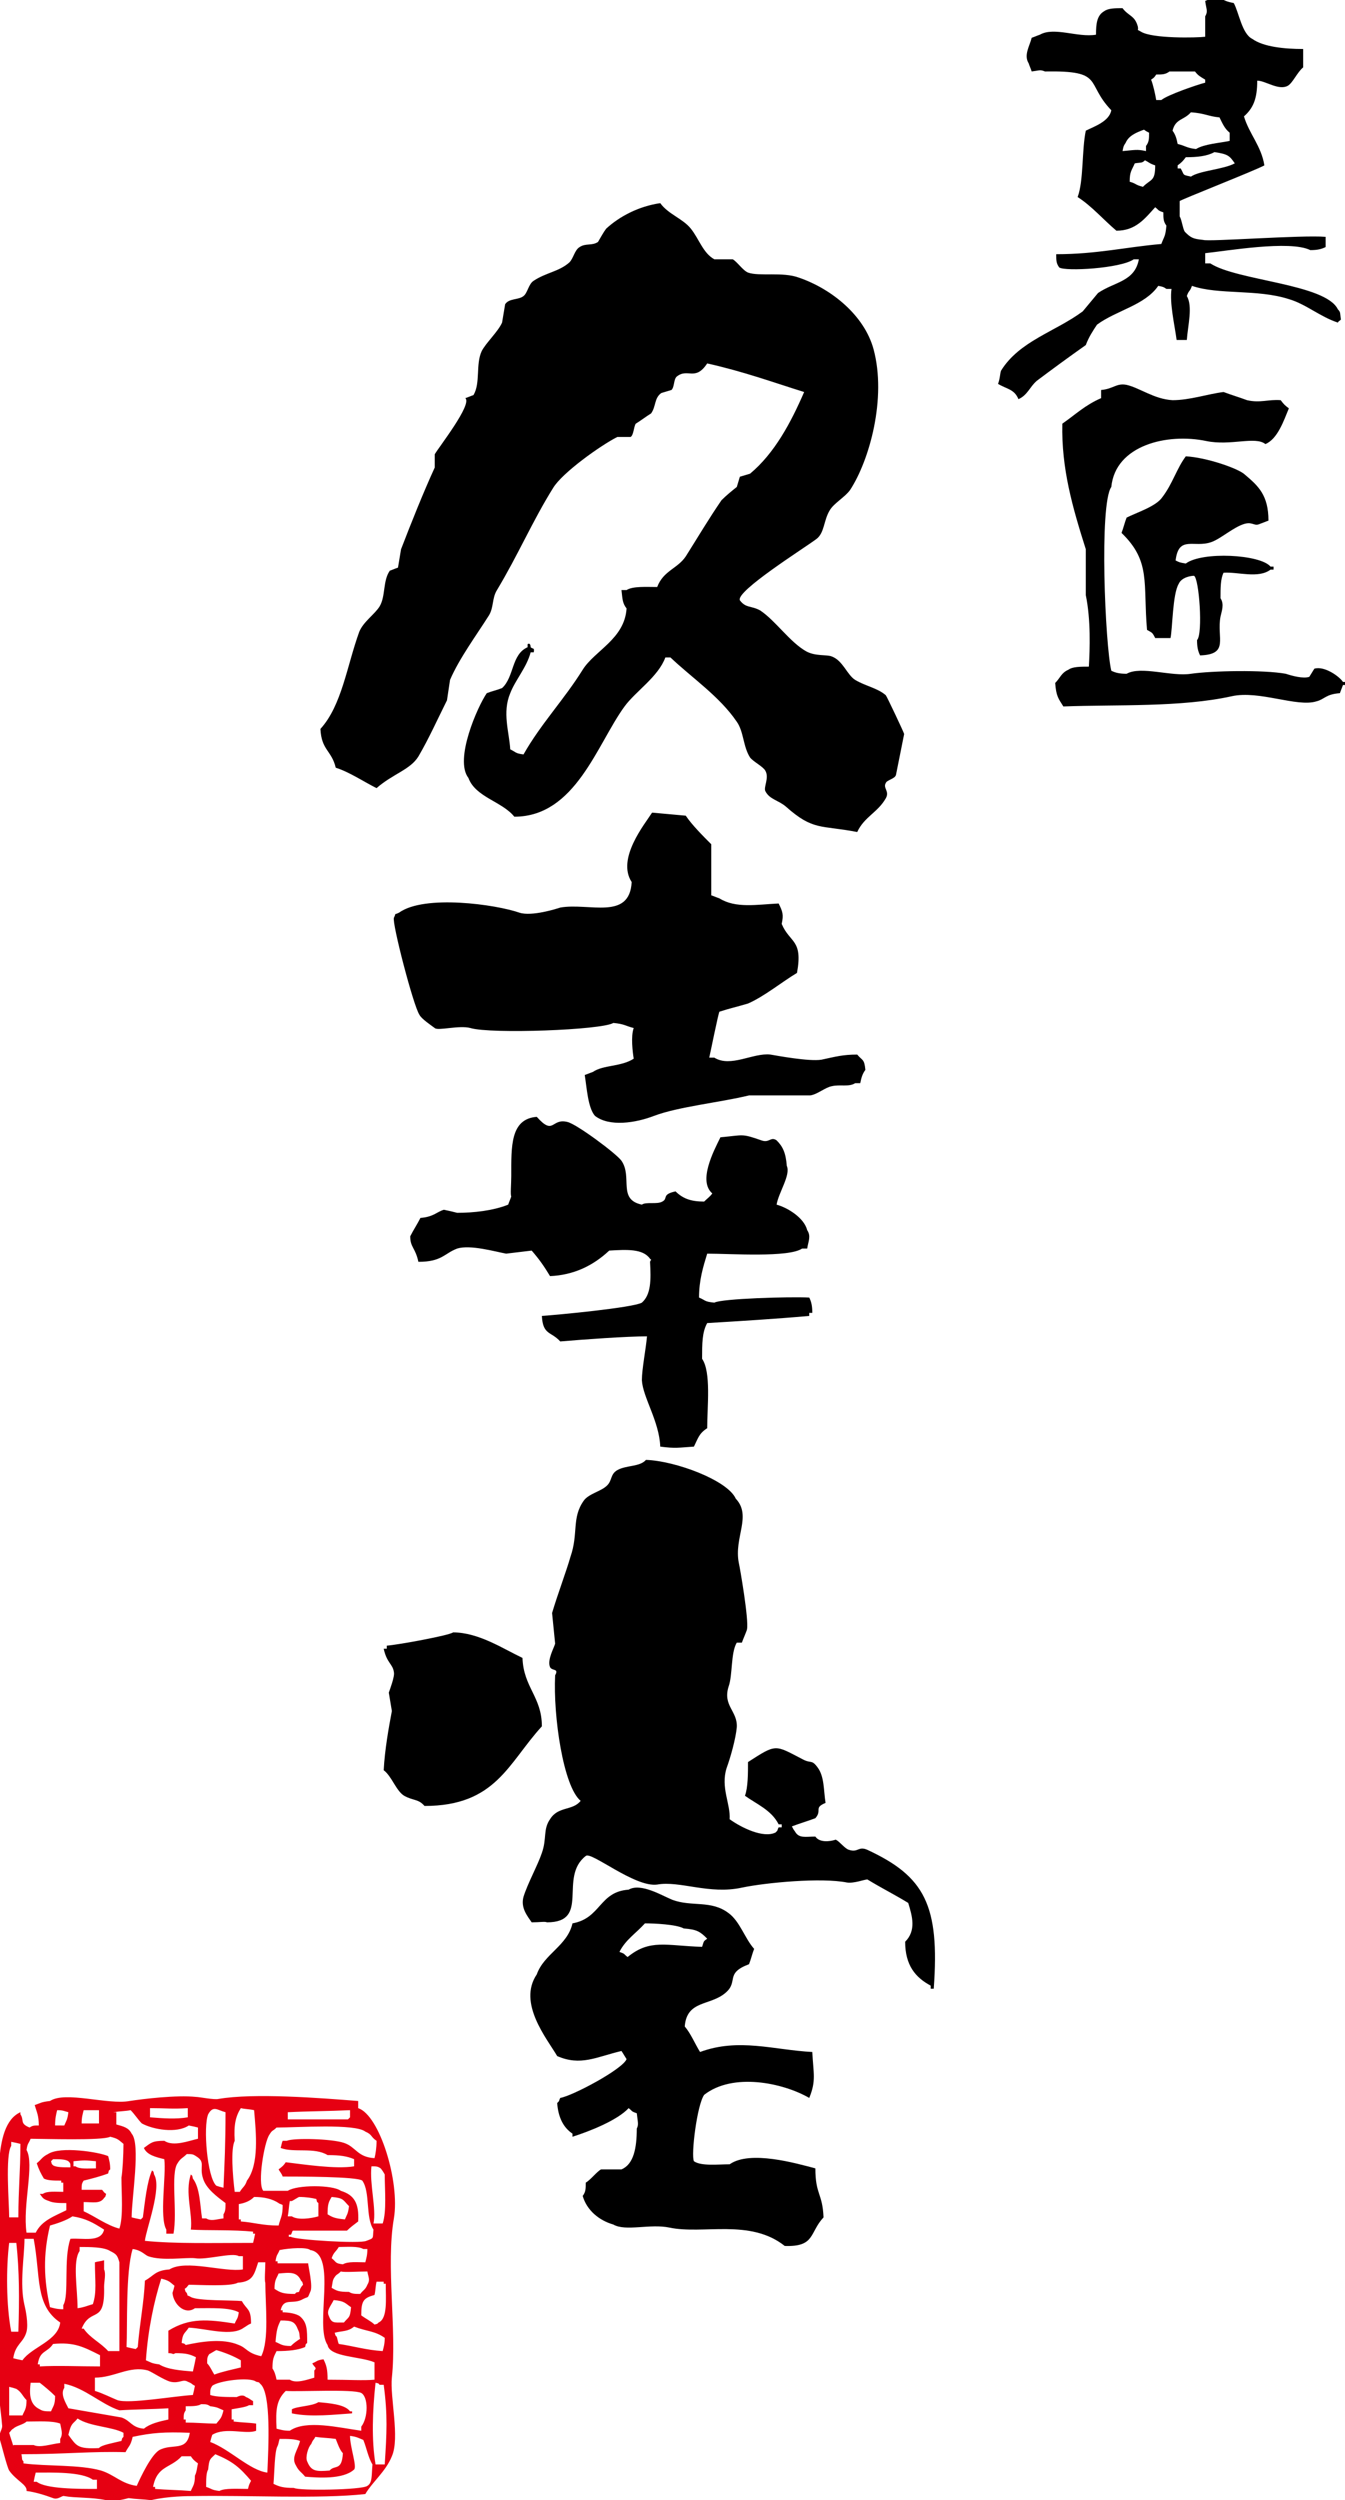
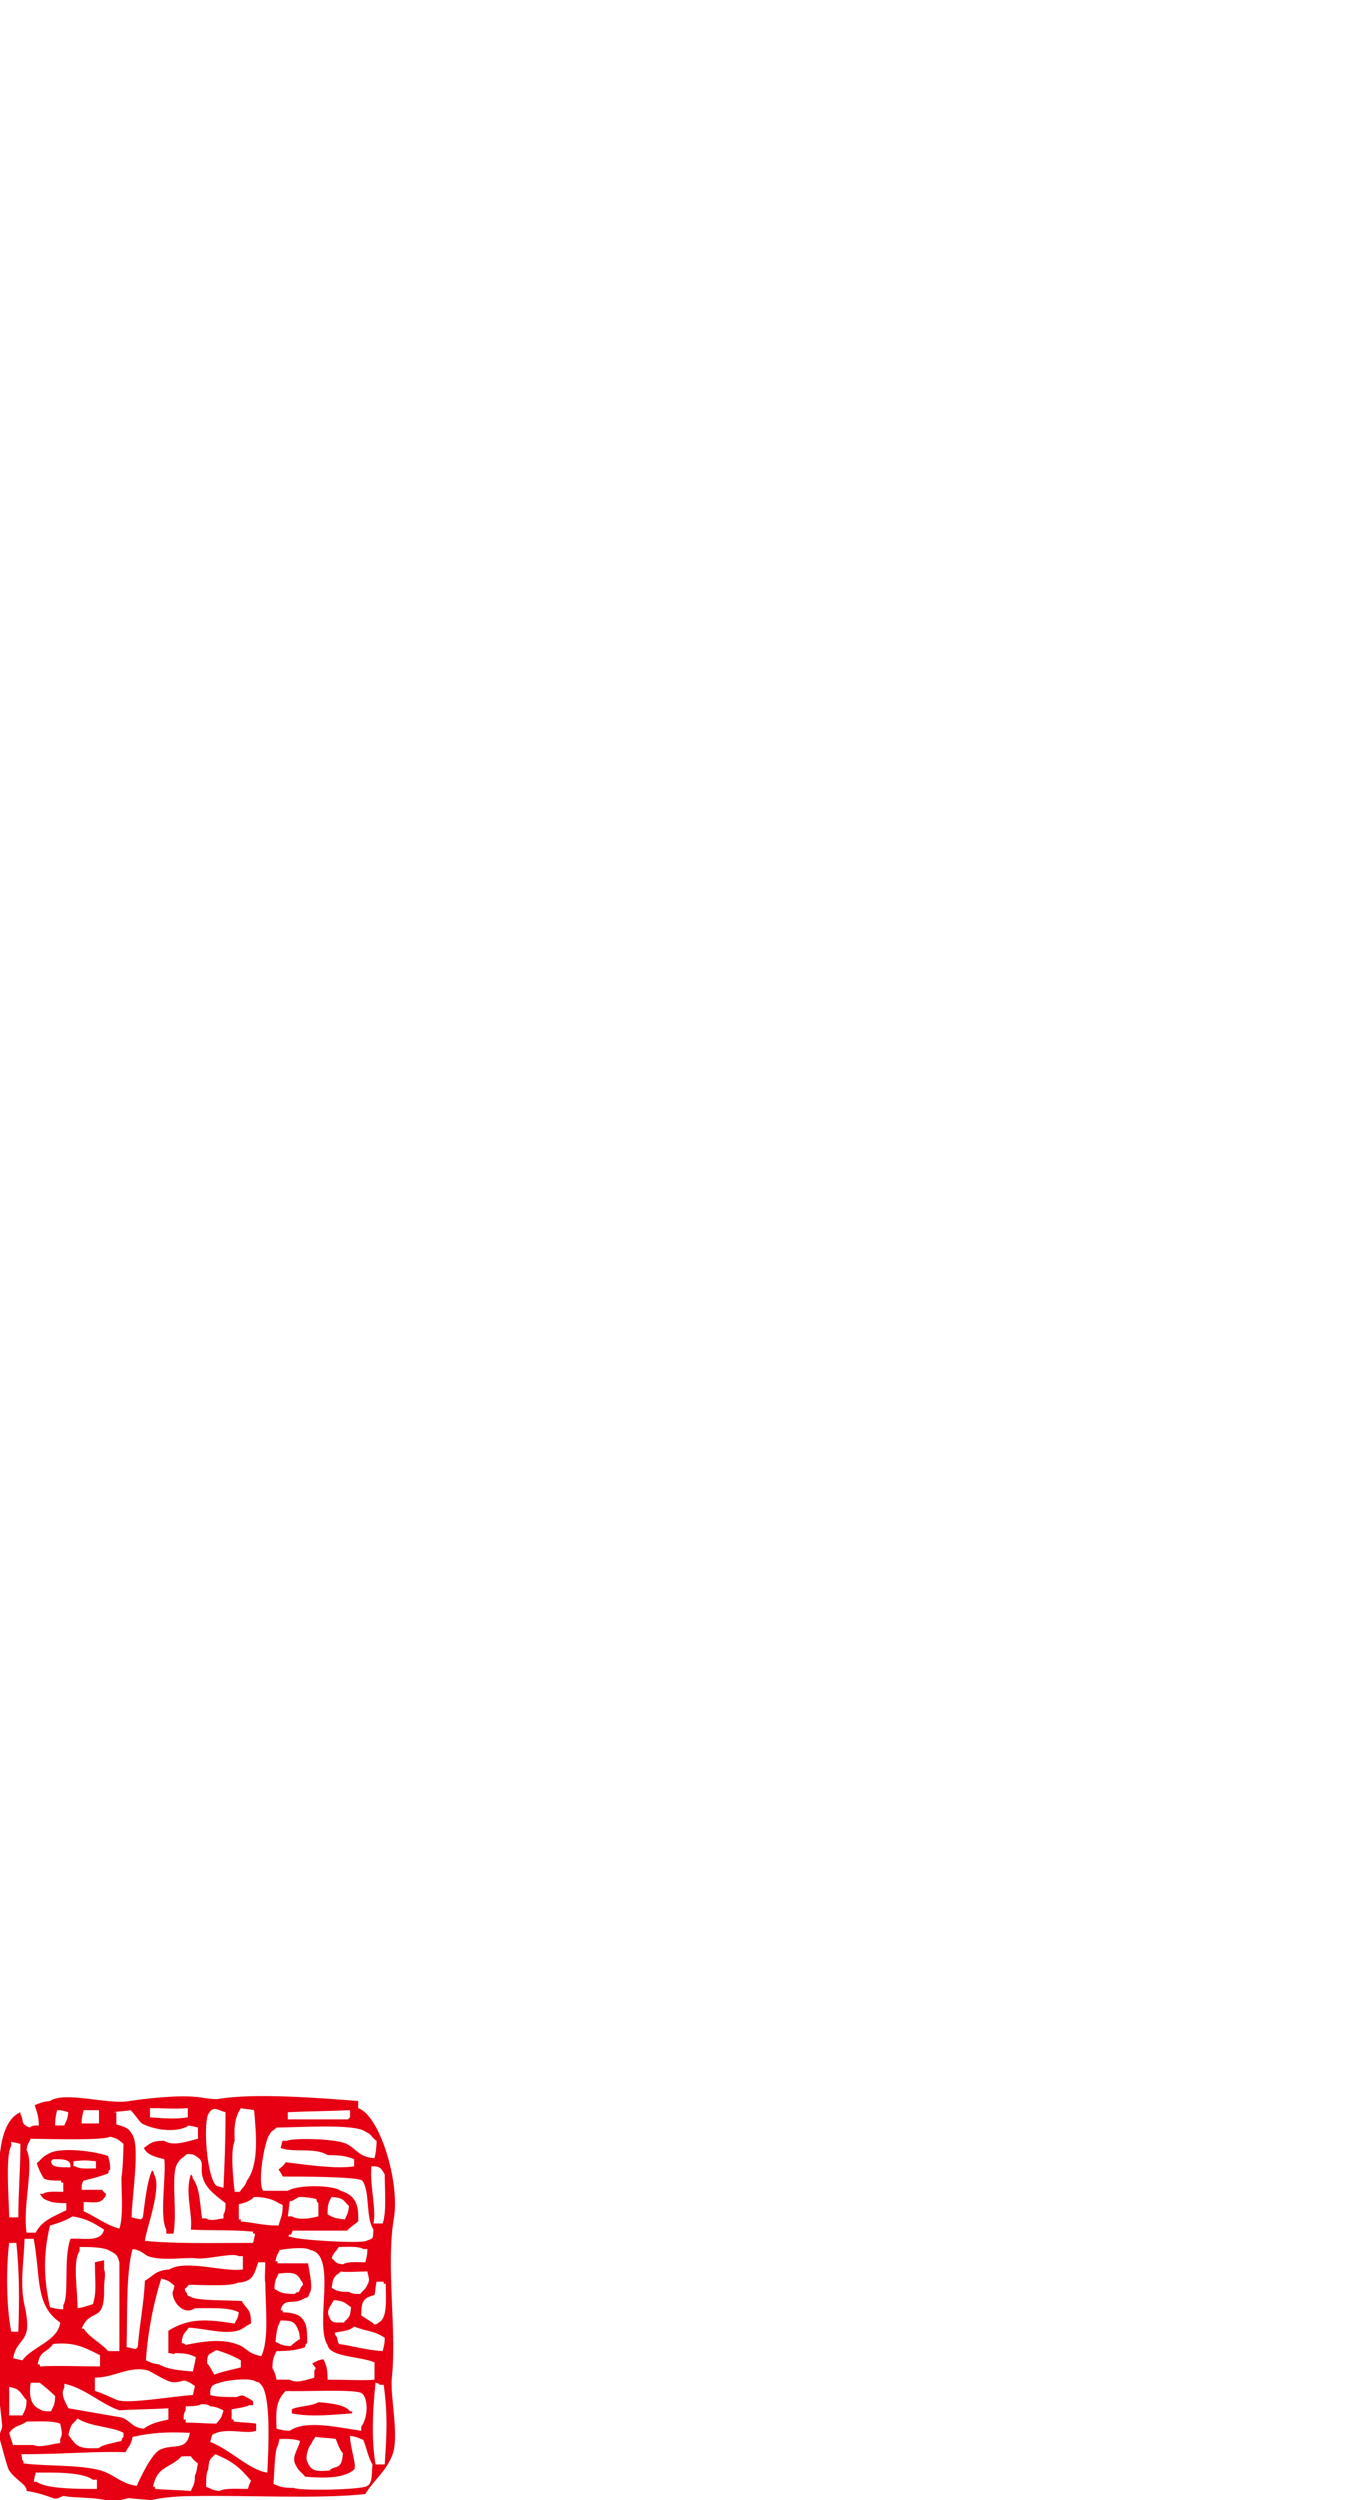
<svg xmlns="http://www.w3.org/2000/svg" version="1.1" id="レイヤー_1" x="0px" y="0px" viewBox="0 0 131.8 244.9" style="enable-background:new 0 0 131.8 244.9;" xml:space="preserve">
  <style type="text/css">
	.st0{fill-rule:evenodd;clip-rule:evenodd;}
	.st1{fill-rule:evenodd;clip-rule:evenodd;fill:#E60012;}
</style>
  <g>
    <g>
      <g>
-         <path class="st0" d="M107.5,31.8c1.9-1.4,4.7-1.9,6-3.8c0.5,0.1,0.5,0.1,0.8,0.3c0.2,0,0.3,0,0.5,0c-0.2,1.4,0.3,3.5,0.5,5     c0.3,0,0.7,0,1,0c0.1-1.4,0.6-3.3,0-4.3c0.2-0.6,0.3-0.4,0.5-1c2.6,0.9,6.4,0.3,9.5,1.3c1.7,0.5,3,1.7,4.8,2.3     c0.2-0.3,0,0,0.3-0.3c-0.1-0.6,0-0.7-0.3-1c-1.2-2.5-9.9-2.8-12.5-4.5c-0.2,0-0.3,0-0.5,0c0-0.3,0-0.7,0-1     c2-0.2,8.3-1.3,10.3-0.3c0.7,0,1.1-0.1,1.5-0.3c0-0.3,0-0.7,0-1c-2.3-0.2-11.5,0.5-12,0.3c-1-0.1-1.2-0.2-1.8-0.8     c-0.2-0.3-0.3-1.2-0.5-1.5c0-0.5,0-1,0-1.5c0-0.1,7.4-3,8.3-3.5c-0.3-1.9-1.5-3.1-2-4.8c0.9-0.8,1.3-1.7,1.3-3.5     c0.8,0,2.1,1,3,0.5c0.5-0.3,0.9-1.3,1.5-1.8c0-0.6,0-1.2,0-1.8c-1.8,0-3.9-0.2-5-1c-1-0.5-1.3-2.6-1.8-3.5     c-0.5-0.1-0.9-0.2-1.3-0.5c-0.7,0-1.1,0.1-1.5,0.3c0.1,0.8,0.3,1,0,1.5c0,0.7,0,1.3,0,2c-0.8,0.1-5.2,0.2-6.3-0.5     c-0.5-0.3-0.2,0-0.3-0.5c-0.3-1.1-0.9-1-1.5-1.8c-0.7,0-1.4,0-1.8,0.3c-0.7,0.4-0.8,1.2-0.8,2.3c-1.8,0.3-4.1-0.8-5.5,0     c-0.3,0.1-0.5,0.2-0.8,0.3c-0.2,0.8-0.8,1.7-0.3,2.5c0.1,0.3,0.2,0.5,0.3,0.8c0.8-0.1,0.8-0.2,1.3,0c5.9-0.1,3.9,1.1,6.5,3.8     c-0.2,1.1-1.7,1.6-2.5,2c-0.4,1.9-0.2,4.9-0.8,6.5c1.4,0.9,2.5,2.2,3.8,3.3c1.9,0,2.8-1.2,3.8-2.3c0.4,0.3,0.2,0.3,0.8,0.5     c0,0.6,0,0.9,0.3,1.3c-0.1,1.1-0.2,1-0.5,1.8c-3.5,0.3-6.3,1-10.3,1c0,0.6,0,0.9,0.3,1.3c0.6,0.4,6,0.1,7.3-0.8     c0.2,0,0.3,0,0.5,0c-0.4,2.2-2.4,2.2-4,3.3c-0.5,0.6-1,1.2-1.5,1.8c-2.7,2-6.2,2.9-8,5.8c-0.1,0.2-0.1,0.8-0.3,1.3     c0.8,0.5,1.6,0.5,2,1.5c0.9-0.4,1.1-1.2,1.8-1.8c1.6-1.2,3.1-2.3,4.8-3.5C106.7,33,107.1,32.4,107.5,31.8z M121,16     c-1.1,0.6-3.4,0.7-4.3,1.3c-0.9-0.2-0.6-0.1-1-0.8c-0.1,0-0.2,0-0.3,0c0-0.1,0-0.2,0-0.3c0.4-0.3,0.5-0.4,0.8-0.8     c1.1,0,2.1-0.1,2.8-0.5C120.4,15.1,120.5,15.3,121,16z M119.5,11.5c0.3,0.6,0.5,1.1,1,1.5c0,0.3,0,0.5,0,0.8     c-0.9,0.2-2.5,0.3-3.3,0.8c-0.9-0.1-1-0.3-1.8-0.5c-0.1-0.5-0.2-0.9-0.5-1.3c0.3-1.2,1.1-1,1.8-1.8     C118.1,11.1,118.4,11.4,119.5,11.5z M110.3,14c0.3-0.7,1-1,1.8-1.3c0.3,0.2,0.1,0.1,0.5,0.3c0,0.6,0,0.9-0.3,1.3     c0,0.2,0,0.3,0,0.5c-0.9-0.2-1.1-0.1-2.3,0C110.1,14.3,110.1,14.3,110.3,14z M112,18.3c-0.8-0.2-0.6-0.3-1.3-0.5     c0-1,0.2-1.1,0.5-1.8c0.6-0.1,0.7,0,1-0.3c0.4,0.2,0.4,0.3,1,0.5C113.2,17.8,112.8,17.5,112,18.3z M113.8,9.8c-0.2,0-0.3,0-0.5,0     c-0.1-0.6-0.3-1.5-0.5-2c0.3-0.2,0.3-0.2,0.5-0.5c0.6,0,0.9,0,1.3-0.3c0.8,0,1.7,0,2.5,0c0.3,0.4,0.5,0.5,1,0.8     c0,0.1,0,0.2,0,0.3C117.3,8.3,114.4,9.3,113.8,9.8z M131.6,66.8c-0.3-0.5-1.8-1.6-2.8-1.3c-0.2,0.3-0.3,0.5-0.5,0.8     c-0.6,0.2-1.7-0.1-2.3-0.3c-2.2-0.4-7.2-0.3-9.3,0c-1.9,0.3-4.9-0.8-6.3,0c-0.7,0-1.1-0.1-1.5-0.3c-0.6-2.5-1.2-16.3,0-18     c0.4-4.1,5.5-5.3,9.3-4.5c2.4,0.5,4.8-0.5,5.8,0.3c1.2-0.5,1.8-2.3,2.3-3.5c-0.4-0.3-0.5-0.4-0.8-0.8c-1.2-0.1-2,0.3-3.3,0     c-0.8-0.3-1.5-0.5-2.3-0.8c-1.6,0.2-3.3,0.8-5,0.8c-1.8-0.1-3.2-1.2-4.5-1.5c-1-0.2-1.3,0.4-2.5,0.5c0,0.3,0,0.5,0,0.8     c-1.6,0.7-2.5,1.6-3.8,2.5c-0.1,4.4,1,8.2,2.3,12.3c0,1.5,0,3,0,4.5c0.5,2.4,0.4,5.3,0.3,7c-0.8,0-1.6,0-2,0.3     c-0.7,0.3-0.8,0.8-1.3,1.3c0.1,1.3,0.3,1.5,0.8,2.3c5.3-0.2,11.5,0.1,16.5-1c2.7-0.6,6.4,1.1,8.3,0.5c0.8-0.2,0.9-0.7,2.3-0.8     c0.1-0.3,0.2-0.5,0.3-0.8c0.1,0,0.2,0,0.3,0c0-0.1,0-0.2,0-0.3C131.7,66.8,131.6,66.8,131.6,66.8z M124.5,55.8c0.1,0,0.2,0,0.3,0     c0-0.1,0-0.2,0-0.3c-0.1,0-0.2,0-0.3,0c-1-1.2-6.7-1.5-8.3-0.3c-0.6-0.1-0.6-0.1-1-0.3c0.3-2.5,1.8-1.2,3.5-1.8     c0.9-0.3,2.2-1.5,3.3-1.8c0.8-0.2,0.9,0.3,1.5,0c0.3-0.1,0.5-0.2,0.8-0.3c0-2.5-1-3.4-2.3-4.5c-0.6-0.6-3.8-1.7-5.8-1.8     c-0.9,1.2-1.3,2.7-2.3,4c-0.6,0.9-2.5,1.5-3.5,2c-0.2,0.5-0.3,1-0.5,1.5c2.9,2.8,2.1,4.9,2.5,9.5c0.5,0.3,0.5,0.2,0.8,0.8     c0.5,0,1,0,1.5,0c0.2-0.9,0.2-4.3,0.8-5.3c0.3-0.7,1.3-0.8,1.5-0.8c0.5,0.2,0.9,5.7,0.3,6.3c0,0.7,0.1,1.1,0.3,1.5     c2.9-0.1,1.6-1.7,2-3.8c0.1-0.5,0.4-1.2,0-1.8c0-1,0-1.9,0.3-2.5C121.3,56,123.3,56.7,124.5,55.8z M41,74.1     c1-1.7,1.9-3.7,2.8-5.5c0.1-0.7,0.2-1.3,0.3-2c0.9-2.1,2.6-4.4,3.8-6.3c0.5-0.8,0.3-1.7,0.8-2.5c2.1-3.5,3.5-6.8,5.5-10     c0.9-1.5,4.7-4.2,6.3-5c0.4,0,0.8,0,1.3,0c0.3-0.2,0.3-1,0.5-1.3c0.5-0.3,1-0.7,1.5-1c0.5-0.7,0.3-1.5,1-2c0.3-0.1,0.7-0.2,1-0.3     c0.3-0.3,0.2-1,0.5-1.3c1.1-0.9,1.8,0.5,3-1.3c3.6,0.8,6.6,1.9,9.5,2.8c-1.3,3-2.9,6-5.3,8c-0.3,0.1-0.7,0.2-1,0.3     c-0.1,0.3-0.2,0.7-0.3,1c-0.5,0.4-1,0.8-1.5,1.3c-1.3,1.9-2.3,3.6-3.5,5.5c-0.8,1.2-2.2,1.4-2.8,3c-1,0-2.4-0.1-3,0.3     c-0.2,0-0.3,0-0.5,0c0.1,0.9,0.1,1.3,0.5,1.8c-0.2,3-3.1,4.1-4.3,6c-1.8,2.9-4.1,5.3-5.8,8.3c-0.8-0.1-0.7-0.2-1.3-0.5     c-0.1-1.7-0.8-3.6,0-5.5c0.5-1.3,1.6-2.5,2-4c0.1,0,0.2,0,0.3,0c0.1-0.5-0.1-0.3-0.3-0.5c0,0,0-0.5-0.3-0.3c0,0.1,0,0.2,0,0.3     c-1.6,0.7-1.3,2.9-2.5,4c-0.5,0.2-1,0.3-1.5,0.5c-0.9,1.3-3.2,6.5-1.8,8.3c0.7,1.9,3.3,2.3,4.5,3.8c6,0,8.1-7.1,10.8-10.8     c1.1-1.5,3.3-2.9,4-4.8c0.2,0,0.3,0,0.5,0c2.1,2,4.8,3.8,6.5,6.3c0.7,1,0.6,2.4,1.3,3.5c0.3,0.4,1.3,0.9,1.5,1.3     c0.4,0.7-0.2,1.6,0,2c0.4,0.8,1.3,0.9,2,1.5c2.7,2.4,3.4,1.8,7,2.5c0.7-1.5,2-1.9,2.8-3.3c0.4-0.7-0.3-1,0-1.5     c0.1-0.3,0.9-0.4,1-0.8l0.8-4c0-0.1-1.7-3.7-1.8-3.8c-0.8-0.7-2-0.9-3-1.5c-0.8-0.5-1.2-1.9-2.3-2.3c-0.5-0.2-1.6,0-2.5-0.5     c-1.6-0.9-3-3-4.5-4c-0.9-0.5-1.4-0.2-2-1c-0.4-0.9,6.3-5.1,7.5-6c0.8-0.6,0.7-1.8,1.3-2.8c0.4-0.7,1.5-1.3,2-2     c1.9-2.9,3.6-9,2.3-13.8c-0.9-3.3-4.1-5.9-7.3-7c-1.6-0.6-3.9-0.1-5-0.5c-0.5-0.2-1.1-1.1-1.5-1.3c-0.6,0-1.2,0-1.8,0     c-1.1-0.6-1.5-2-2.3-3c-0.8-1-2.2-1.4-3-2.5c-2.1,0.3-4,1.3-5.3,2.5c-0.3,0.4-0.5,0.8-0.8,1.3c-0.6,0.4-1.2,0.1-1.8,0.5     c-0.5,0.3-0.6,1.1-1,1.5c-1,0.9-2.3,1-3.5,1.8c-0.5,0.3-0.6,1.2-1,1.5c-0.5,0.4-1.4,0.2-1.8,0.8c-0.1,0.6-0.2,1.2-0.3,1.8     c-0.4,0.9-1.6,2-2,2.8c-0.6,1.3-0.1,3.1-0.8,4.3c-0.3,0.1-0.5,0.2-0.8,0.3c0.7,0.6-2.6,4.8-3,5.5c0,0.4,0,0.8,0,1.3     c-1.1,2.4-2.3,5.4-3.3,8c-0.1,0.6-0.2,1.2-0.3,1.8c-0.3,0.1-0.5,0.2-0.8,0.3c-0.7,1-0.4,2.5-1,3.5c-0.5,0.8-1.6,1.5-2,2.5     c-1.2,3.3-1.7,7.2-3.8,9.5c0.1,2.1,1.1,2.1,1.5,3.8c1.3,0.4,2.8,1.4,4,2C38.5,75.8,40.2,75.4,41,74.1z M81.5,106.4     c0.8-0.2,1.7,0.1,2.3-0.3c0.2,0,0.3,0,0.5,0c0.1-0.5,0.2-0.9,0.5-1.3c-0.1-1.1-0.3-0.9-0.8-1.5c-1.4,0-2.1,0.2-3.5,0.5     c-1.2,0.2-4.4-0.4-5-0.5c-1.7-0.2-3.9,1.3-5.5,0.3c-0.2,0-0.3,0-0.5,0c0.1-0.4,0.9-4.4,1-4.5c0.9-0.3,1.8-0.5,2.8-0.8     c1.6-0.7,3.3-2.1,4.8-3c0.6-3.3-0.7-2.9-1.5-4.8c0.2-0.9,0.1-1.2-0.3-2c-2.1,0.1-4.2,0.5-5.8-0.5c-0.3-0.1-0.5-0.2-0.8-0.3     c0-2,0-2.8,0-5c-0.8-0.8-1.9-1.9-2.5-2.8c-1.1-0.1-2.2-0.2-3.3-0.3c-0.7,1.1-3.5,4.5-2,6.8c-0.2,3.8-4.2,2-7,2.5     c-0.3,0.1-2.8,0.9-4,0.5c-2.3-0.8-9.3-1.8-11.8,0c-0.6,0.3-0.2-0.1-0.5,0.5c-0.2,0.5,1.9,8.6,2.5,9.5c0.2,0.4,1.1,1,1.5,1.3     c0.3,0.3,2.4-0.3,3.5,0c2,0.6,12.9,0.2,14-0.5c1.1,0.1,1.2,0.3,2,0.5c-0.3,0.8-0.1,2.4,0,3c-1.2,0.8-3,0.6-4,1.3     c-0.3,0.1-0.5,0.2-0.8,0.3c0.2,1.2,0.3,3.2,1,4c1.4,1.1,4,0.7,5.8,0c2.4-0.9,6.4-1.3,9.3-2c2,0,4,0,6,0     C80.1,107.2,80.9,106.5,81.5,106.4z M79.3,128.9c0-0.1,0-0.2,0-0.3c0.1,0,0.2,0,0.3,0c0-0.7-0.1-1.1-0.3-1.5     c-1.9-0.1-8.6,0.1-9.3,0.5c-1-0.1-0.8-0.2-1.5-0.5c0-1.7,0.4-3,0.8-4.3c2.3,0,8,0.4,9.3-0.5c0.2,0,0.3,0,0.5,0     c0.1-0.7,0.4-1.2,0-1.8c-0.3-1.2-1.9-2.2-3-2.5c0.2-1.2,1.4-2.9,1-3.8c-0.1-1.3-0.4-1.9-1-2.5c-0.6-0.4-0.7,0.3-1.5,0     c-2-0.7-1.7-0.5-4-0.3c-0.7,1.4-2.2,4.3-0.8,5.5c-0.2,0.3-0.5,0.5-0.8,0.8c-1.3,0-2.1-0.3-2.8-1c-1.4,0.3-0.7,0.7-1.3,1     c-0.5,0.3-1.6,0-2,0.3c-2.4-0.5-0.9-2.7-2-4.3c-0.5-0.7-4.4-3.6-5.3-3.8c-1.6-0.4-1.3,1.4-3-0.5c-2.6,0.2-2.5,2.9-2.5,5.8     c0,0.8-0.1,1.8,0,2c-0.1,0.3-0.2,0.5-0.3,0.8c-1.5,0.6-3.4,0.8-5,0.8c-0.4-0.1-0.8-0.2-1.3-0.3c-0.7,0.2-1,0.7-2.3,0.8     c-0.3,0.6-0.7,1.2-1,1.8c0,1.1,0.5,1.1,0.8,2.5c2.3,0,2.5-0.8,3.8-1.3c1.3-0.4,3.7,0.3,4.8,0.5c0.8-0.1,1.7-0.2,2.5-0.3     c0.7,0.8,1.2,1.5,1.8,2.5c2.3-0.1,4.2-1,5.8-2.5c1.7-0.1,3.3-0.2,4,0.8c0.2,0.2,0.1,0,0,0.3c0.1,1.8,0.1,3.2-0.8,4     c-0.9,0.5-8.3,1.2-9.8,1.3c0.1,1.9,0.9,1.5,1.8,2.5c2.3-0.2,6.5-0.5,8.5-0.5c-0.1,1.2-0.5,3.2-0.5,4.3c0.1,1.7,1.7,4,1.8,6.5     c1.5,0.2,1.8,0.1,3.3,0c0.4-0.8,0.5-1.3,1.3-1.8c0-2.1,0.4-5.5-0.5-6.8c0-1.5,0-2.6,0.5-3.5C72.6,129.4,75.9,129.2,79.3,128.9z      M85,181.2c-0.9-0.4-0.9,0.3-1.8,0c-0.4-0.1-0.9-0.8-1.3-1c-0.6,0.2-1.6,0.3-2-0.3c-1,0-1.6,0.2-2-0.5c-0.2-0.3-0.1-0.1-0.3-0.5     c0.8-0.3,1.5-0.5,2.3-0.8c0.7-0.8-0.2-1,1-1.5c-0.2-1.2-0.1-2.6-0.8-3.5c-0.6-0.8-0.6-0.3-1.5-0.8c-2.7-1.4-2.5-1.5-5.3,0.3     c0,1.1,0,2.5-0.3,3.3c1.1,0.8,2.6,1.4,3.3,2.8c0.1,0,0.2,0,0.3,0c0,0.1,0,0.2,0,0.3c-0.1,0-0.2,0-0.3,0c-0.2,0.4,0,0.2-0.3,0.5     c-1.2,0.6-3.4-0.5-4.5-1.3c0.1-1.5-0.9-3.1-0.3-5c0.4-1.1,0.9-2.9,1-4c0.1-1.6-1.4-2.1-0.8-4c0.4-1.1,0.2-3.3,0.8-4.3     c0.2,0,0.3,0,0.5,0c0.1-0.3,0.5-1.2,0.5-1.3c0.2-0.9-0.7-6.1-0.8-6.5c-0.5-2.5,1.3-4.6-0.3-6.3c-0.8-1.8-5.9-3.7-8.8-3.8     c-0.6,0.7-1.9,0.5-2.8,1c-0.7,0.4-0.5,1-1,1.5c-0.6,0.6-1.8,0.8-2.3,1.5c-1.2,1.7-0.5,3.2-1.3,5.5c-0.4,1.4-1.3,3.8-1.8,5.5     c0.1,1,0.2,2,0.3,3c-0.1,0.4-0.8,1.6-0.5,2.3c0.2,0.4,0.9,0.1,0.5,0.8c-0.2,4,0.8,10.9,2.5,12.3c-0.8,1-2.2,0.5-3,1.8     c-0.7,1-0.3,1.9-0.8,3.3c-0.4,1.2-1.4,3-1.8,4.3c-0.3,1.1,0.4,1.9,0.8,2.5c0.8,0,1.3-0.1,1.5,0c4.3,0,1.1-4.4,3.8-6.5     c0.5-0.5,4.8,3.1,7,2.8c2.2-0.4,5.1,1,8.3,0.3c2.4-0.5,7.8-1,10.3-0.5c0.7,0.1,1.7-0.3,2-0.3c1.3,0.8,2.7,1.5,4,2.3     c0.4,1.3,0.8,2.7-0.3,3.8c0,2.3,1,3.5,2.5,4.3c0,0.1,0,0.2,0,0.3c0.1,0,0.2,0,0.3,0C92.1,186.6,90.6,183.8,85,181.2z M51.2,162.4     c-1.9-0.9-4.3-2.5-6.8-2.5c-0.4,0.3-5.3,1.2-6.5,1.3c0,0.1,0,0.2,0,0.3c-0.1,0-0.2,0-0.3,0c0.3,1.4,0.9,1.5,1,2.3     c0.1,0.4-0.4,1.7-0.5,2c0.1,0.6,0.2,1.2,0.3,1.8c-0.3,1.6-0.7,3.8-0.8,5.8c0.8,0.6,1.2,2,2,2.5c0.9,0.5,1.4,0.3,2,1     c7,0,8.2-4.2,11.5-7.8C53.1,166.2,51.3,165.3,51.2,162.4z M71.5,212c-1.1,0-2.8,0.2-3.5-0.3c-0.3-0.6,0.3-5.5,1-6.5     c2.8-2.2,7.7-1.2,10.3,0.3c0.7-1.7,0.4-2.4,0.3-4.5c-3.8-0.2-7.2-1.4-11,0c-0.5-0.8-0.9-1.8-1.5-2.5c0.2-2.6,2.5-2,4-3.3     c1.3-1.1-0.1-1.9,2.3-2.8c0.2-0.5,0.3-1,0.5-1.5c-0.9-1-1.4-2.7-2.5-3.5c-1.7-1.3-3.6-0.6-5.5-1.3c-1-0.4-3.1-1.7-4.3-1     c-2.9,0.2-2.7,2.8-5.5,3.3c-0.5,2.2-2.8,3-3.5,5c-1.9,2.8,1,6.3,2,8c2.3,1,3.8,0.1,6.3-0.5c0.2,0.3,0.3,0.5,0.5,0.8     c-0.4,1-5.3,3.6-6.5,3.8c-0.2,0.4,0,0.2-0.3,0.5c0.1,1.4,0.6,2.4,1.5,3c0,0.1,0,0.2,0,0.3c1.6-0.5,4.4-1.6,5.5-2.8     c0.4,0.3,0.2,0.3,0.8,0.5c0.1,0.9,0.2,1.1,0,1.5c0,1.9-0.3,3.5-1.5,4c-0.7,0-1.3,0-2,0c-0.4,0.2-1,1-1.5,1.3c0,0.6,0,0.9-0.3,1.3     c0.4,1.4,1.6,2.4,3,2.8c1.2,0.7,3.6-0.1,5.5,0.3c3.3,0.7,7.9-0.9,11.3,1.8c3,0.1,2.4-1.3,3.8-2.8c-0.1-2.4-0.8-2.2-0.8-4.8     C78,211.9,73.5,210.6,71.5,212z M61.5,191.7c-0.4-0.3-0.2-0.3-0.8-0.5c0.6-1.2,1.6-1.8,2.5-2.8c0.9,0,3.1,0.1,3.8,0.5     c1.3,0.1,1.6,0.3,2.3,1c-0.4,0.3-0.3,0.2-0.5,0.8C65.3,190.6,63.7,189.9,61.5,191.7z" />
-       </g>
+         </g>
    </g>
    <g>
      <g>
        <path class="st1" d="M38.4,232.9c0.5-4.7-0.6-11,0.2-15.6c0.6-3.6-1.4-10.1-3.5-10.8v-0.7c-3.8-0.3-10.2-0.8-13.7-0.2     c-0.4,0.1-1.9-0.2-2.2-0.2c-1.9-0.2-5.2,0.2-6.5,0.4c-2.1,0.4-6.3-1-7.8,0c-0.9,0.1-0.9,0.2-1.5,0.4c0.2,0.7,0.4,1,0.4,2     c-0.5,0-0.6,0-0.9,0.2c-1-0.4-0.5-0.7-0.9-1.3v-0.2c-2.9,1.3-2,8-2,12.6c0,4-0.5,7.2,0,10.2c-0.1,1-0.1,2-0.2,3     c0,1.8,0.3,3.5,0.4,4.8c0.1,0.5-0.4,0.8-0.2,1.5c0.1,0.3,0.7,2.7,0.9,3c0.7,1,1.8,1.4,1.7,2c0.8,0.1,1.8,0.4,2.6,0.7     c0.5,0.2,0.9-0.3,1.1-0.2c1.1,0.2,2.7,0.1,4.1,0.4c0.7,0.2,1.8-0.1,2.2-0.2c0.7,0.1,1.4,0.1,2.2,0.2c1.7-0.4,3.7-0.4,4.1-0.4     c5.2-0.1,12.4,0.3,16.9-0.2c0.7-1.2,2-2.2,2.6-3.7C39.2,238.8,38.2,234.8,38.4,232.9z M32.7,223.2c0.3-0.5,0.3-0.3,0.7-0.7     c0.4,0.1,1.6,0,2.6,0c0.1,0.6,0.3,0.8,0,1.3c-0.2,0.5-0.4,0.5-0.7,0.9c-0.5,0-0.8,0-1.1-0.2c-1,0-1.2-0.1-1.7-0.4     C32.6,223.5,32.6,223.4,32.7,223.2z M32.5,221.2c0.2-0.6,0.4-0.6,0.7-1.1c0.8,0,1.9-0.1,2.4,0.2H36c0,0.6-0.1,0.9-0.2,1.3     c-0.8,0-1.7-0.1-2.2,0.2C32.8,221.7,33,221.6,32.5,221.2z M32.7,225.3c1.1,0.1,1.1,0.3,1.7,0.7c-0.1,1.1-0.2,0.9-0.7,1.5     c-1,0-1.2,0.1-1.5-0.7C32,226.3,32.4,225.9,32.7,225.3z M34.7,227.9c1.3,0.5,2,0.4,3,1.1c0,0.6-0.1,0.9-0.2,1.3     c-1.6-0.1-2.9-0.5-4.3-0.7c-0.1-0.2-0.1-0.4-0.2-0.7c-0.2-0.2-0.1-0.1-0.2-0.4C33.6,228.3,34.1,228.4,34.7,227.9z M37.1,227.5     c-0.2,0.2-0.1,0.1-0.4,0.2c-0.3-0.3-0.9-0.6-1.3-0.9c0-1.4,0.2-1.7,1.3-2c0.1-0.4,0.1-0.9,0.2-1.3h0.7v0.2h0.2     C37.8,225.2,38,227.1,37.1,227.5z M37.7,213c0,1.5,0.2,3.6-0.2,4.8h-0.9c0.3-1.4-0.4-3.9-0.2-5.6c0.5,0,0.6,0,0.9,0.2     C37.4,212.5,37.6,212.8,37.7,213z M28.2,206.9c2-0.1,4-0.1,6.1-0.2v0.7c-0.2,0.2,0,0-0.2,0.2h-5.9V206.9z M26.4,209.1     c0.3-0.5,0.3-0.3,0.7-0.7c2.1,0,7.7-0.4,8.7,0.4c0.7,0.3,0.5,0.5,1.1,0.9c0,0.7-0.1,1.3-0.2,1.7c-1.7-0.1-1.8-1.1-3-1.5     c-1.2-0.4-4.9-0.5-5.6-0.2h-0.4c-0.1,0.2-0.1,0.4-0.2,0.7c1.3,0.5,3.3-0.1,4.6,0.7c1.2,0,1.9,0.1,2.6,0.4v0.7     c-1.8,0.3-5-0.2-6.7-0.4c-0.2,0.3-0.3,0.4-0.7,0.7c0.1,0.2,0.3,0.4,0.4,0.7c1.6,0,7.3,0,7.8,0.4c0.8,1.1,0.3,3.6,1.1,4.8     c-0.1,0.9,0.1,0.8-0.7,1.1c-0.6,0.3-7-0.1-7.4-0.4h-0.2v-0.2h0.2c0.1-0.1,0.1-0.3,0.2-0.4H34c0.3-0.3,0.7-0.6,1.1-0.9     c0.1-1.8-0.4-2.6-1.7-3c-0.8-0.6-4.3-0.6-5.2,0h-2.4C25.2,213.9,25.9,209.8,26.4,209.1z M28.2,217.1c0.1-0.5,0.1-1,0.2-1.5h0.2     c0.2-0.1,0.5-0.3,0.7-0.4c0.7,0,1.3,0.1,1.7,0.2c0.1,0.4,0,0.2,0.2,0.4v1.3c-0.7,0.2-2,0.4-2.6,0H28.2z M32.1,216.9     c0-1,0.1-1.2,0.4-1.7c1.2,0.1,1.1,0.3,1.7,0.9c-0.1,0.8-0.2,0.8-0.4,1.3C32.8,217.3,32.6,217.2,32.1,216.9z M27.3,215.8     c0.1,0.1,0.3,0.1,0.4,0.2c0,1.1-0.2,1.2-0.4,2c-1.6,0-2.4-0.3-3.7-0.4v-0.2h-0.2v-1.5c0.6-0.1,1.1-0.3,1.5-0.7     C25.9,215.2,26.7,215.4,27.3,215.8z M26.9,224.2c0-0.9,0.2-1,0.4-1.5c1.1-0.1,1.8-0.2,2.2,0.7c0.2,0.2,0.1,0.1,0.2,0.4     c-0.2,0.2-0.3,0.4-0.4,0.7c-0.4,0.1-0.2,0-0.4,0.2C27.8,224.7,27.5,224.6,26.9,224.2z M27.5,227.3c1.1,0,1.4,0.1,1.7,0.9     c0.2,0.4,0.1,0.4,0.2,0.9c-0.3,0.2-0.6,0.4-0.9,0.7c-0.9,0-1-0.2-1.5-0.4C27.1,228.2,27.2,227.9,27.5,227.3z M23.4,229.7     c-1.6-0.7-3.8-0.3-5.2,0c-0.2-0.2-0.1-0.1-0.4-0.2c0.1-1,0.3-0.9,0.7-1.5c1.8,0.1,4.2,0.9,5.4,0c0.2-0.1,0.4-0.3,0.7-0.4     c0-1.5-0.4-1.3-0.9-2.2c-0.9-0.1-4.3,0-5-0.4c-0.5-0.3-0.2,0.1-0.4-0.4c-0.2-0.2-0.1-0.1-0.2-0.4c0.3-0.2,0.2-0.2,0.4-0.4     c1,0,4.1,0.2,4.8-0.2c1.5-0.1,1.6-0.8,2-2H26c0,0.7-0.1,1.8,0,2c0,2.2,0.4,5.6-0.4,7.2C24.2,230.5,24.2,230,23.4,229.7z      M23.6,231.2v0.7c-0.8,0.2-1.8,0.4-2.6,0.7c-0.2-0.3-0.4-0.8-0.7-1.1c0-0.5,0-0.6,0.2-0.9c0.2-0.1,0.5-0.3,0.7-0.4     C22.2,230.5,22.9,230.8,23.6,231.2z M11.9,236.8c-1.7-0.3-3.5-0.6-5.2-0.9c-0.3-0.6-0.8-1.4-0.4-2v-0.4c2,0.4,3.6,2,5.4,2.6     c1.6-0.1,3.2-0.1,4.8-0.2v1.1c-0.9,0.2-1.8,0.4-2.4,0.9C12.9,237.8,12.8,237.1,11.9,236.8z M12.1,238.3v0.4     c-0.2,0.2-0.1,0.1-0.2,0.4c-0.8,0.2-2,0.4-2.2,0.7c-2.1,0.1-2.2-0.2-3-1.3c0.1-0.4,0.1-0.4,0.2-0.7c0.2-0.5,0.4-0.5,0.7-0.9     C8.8,237.7,11,237.7,12.1,238.3z M3.9,231.8v-0.2H3.7c0.2-1.4,0.9-1.1,1.5-2c2.1-0.2,3,0.3,4.6,1.1v1.1     C7.8,231.8,5.6,231.7,3.9,231.8z M5.4,234.7c0,0.9-0.2,1-0.4,1.5c-0.5,0-0.8,0-1.1-0.2c-1.1-0.5-1-1.7-0.9-2.6h0.9     C4.4,233.8,4.9,234.2,5.4,234.7z M10.2,218.4c-0.3,1.3-2.1,0.8-3.3,0.9c-0.7,2-0.1,5.5-0.7,6.5v0.4c-0.6,0-0.9-0.1-1.3-0.2     c-0.6-2.7-0.7-5.1,0-8c0.7-0.2,1.6-0.5,2.2-0.9C8.4,217.3,9.1,217.7,10.2,218.4z M7.2,212.1v-0.4c1.1-0.1,1.1-0.1,2.2,0v0.7     c-0.7,0-1.6,0.1-2-0.2H7.2z M10.2,224c0-0.5,0.2-1.3,0-1.7v-0.9c-0.3,0.1-0.6,0.1-0.9,0.2c0,1.8,0.2,2.9-0.2,4.1     c-0.7,0.2-0.8,0.3-1.5,0.4c0-1.9-0.5-4.6,0.2-5.6v-0.4c1,0,2.4,0,3,0.4c0.6,0.3,0.7,0.4,0.9,1.1c0,0.1,0,7.3,0,8.7h-1.1     c-0.7-0.8-1.8-1.3-2.4-2.2H8C8.9,225.9,10.3,227.8,10.2,224z M11.5,235.1c-0.5-0.2-1.5-0.7-2.2-0.9v-1.3c1.9,0,3.4-1.2,5.2-0.7     c0.5,0.2,1.5,0.9,2.2,1.1c0.9,0.2,1.2-0.3,1.7,0c0.5,0.2,0.3,0.2,0.7,0.4c-0.1,0.5-0.1,0.5-0.2,0.9     C17.1,234.7,12.6,235.5,11.5,235.1z M13,220.3c0.8,0.1,1.1,0.5,1.5,0.7c1.4,0.5,3.7,0.1,4.6,0.2c1.1,0.2,3.7-0.6,4.3-0.2h0.4v1.3     c-1.8,0.3-5.6-1-7.2,0c-1.4,0.1-1.5,0.6-2.4,1.1c-0.1,2.2-0.5,4.1-0.7,6.5c-0.2,0.2,0,0-0.2,0.2c-0.5-0.1-0.5-0.1-0.9-0.2     C12.5,227.9,12.3,222.5,13,220.3z M18.9,232.3c-1.2-0.1-2.5-0.2-3.3-0.7c-0.8-0.1-0.8-0.2-1.3-0.4c0.2-3,0.8-5.8,1.5-8     c0.8,0.2,0.8,0.3,1.3,0.7c-0.1,0.4-0.1,0.4-0.2,0.7c0.1,1.1,1.2,2.2,2.2,1.5c1.6,0,3.4-0.1,4.3,0.4c-0.1,0.7-0.2,0.6-0.4,1.1     c-2.6-0.4-4.4-0.6-6.5,0.7c0,1.2,0,1.7,0,2.2c0.6,0,0.3,0.2,0.7,0c1,0,1.4,0.1,2,0.4C19.1,231.4,19,231.9,18.9,232.3z      M23.6,206.5c0.4,0.1,0.9,0.1,1.3,0.2c0.2,2.3,0.5,5.3-0.7,6.9c-0.2,0.6-0.4,0.6-0.7,1.1H23c-0.2-1.6-0.4-4.2,0-5     C22.9,208.1,23.1,207.3,23.6,206.5z M20.4,207.1c0.5-0.9,0.9-0.4,1.7-0.2c0,3.1-0.1,5.1-0.2,7.4c-0.4-0.1-0.4-0.1-0.7-0.2     C20.3,213.3,19.9,208.3,20.4,207.1z M14.7,206.5c1.5,0,2.2,0.1,3.7,0v0.9c-1.2,0.2-2.4,0.1-3.7,0V206.5z M11.1,206.9     c0.6-0.1,1.2-0.1,1.7-0.2c0.4,0.4,0.7,0.9,1.1,1.3c1.1,0.6,3.4,1,4.6,0.2c0.5,0.1,0.5,0.1,0.9,0.2v1.1c-0.9,0.2-2.4,0.8-3.3,0.2     c-1.2,0-1.3,0.2-2,0.7c0.3,0.7,1.2,0.9,2,1.1c0.2,1.6-0.5,5.7,0.2,6.9v0.4h0.7c0.4-2.1-0.3-5.9,0.4-6.9c0.3-0.5,0.5-0.5,0.9-0.9     c0.5,0,0.6,0,0.9,0.2c1,0.6,0.3,1,0.7,2.2c0.3,1,1.4,1.8,2.2,2.4c0,0.5,0,0.8-0.2,1.1v0.4c-0.8,0.1-1.2,0.3-1.7,0h-0.4     c-0.2-1.3-0.2-3-0.9-3.9c-0.1-0.4,0-0.2-0.2-0.4c-0.6,1.8,0.2,3.8,0,5.4c1.6,0.1,4.2,0,6.1,0.2v0.2h0.2c-0.1,0.5-0.1,0.5-0.2,0.9     c-4,0-7.6,0.1-10.6-0.2c0.1-1.1,1.7-5.2,0.9-6.5c-0.1-0.4,0-0.2-0.2-0.4c-0.5,1.1-0.7,3.1-0.9,4.6c-0.2,0.2,0,0-0.2,0.2     c-0.5-0.1-0.5-0.1-0.9-0.2c0-1.9,0.9-7.2,0-8.2c-0.3-0.6-0.8-0.7-1.5-0.9V206.9z M8.2,206.7h1.5v1.3H8     C8,207.4,8.1,207.1,8.2,206.7z M5.6,206.7c0.6,0,0.7,0.1,1.1,0.2c-0.1,0.8-0.2,0.8-0.4,1.3H5.4C5.4,207.5,5.5,207.1,5.6,206.7z      M2.6,210.6c0.1-0.7,0.2-0.6,0.4-1.1c1.2,0,7.1,0.2,7.8-0.2c0.8,0.2,0.8,0.3,1.3,0.7c0,1.1-0.1,2.8-0.2,3.3c0,1.6,0.2,3.8-0.2,5     c-1.2-0.3-2.4-1.2-3.5-1.7v-0.9c0.9,0,1.6,0.2,2-0.4c0.2-0.2,0.1-0.1,0.2-0.4c-0.3-0.2-0.2-0.2-0.4-0.4H8c0-0.5,0-0.6,0.2-0.9     c0.8-0.2,1.6-0.4,2.4-0.7c0.1-0.4,0-0.2,0.2-0.4c0-0.6-0.1-0.9-0.2-1.3c-0.9-0.4-4.7-1-5.9-0.2c-0.6,0.3-0.6,0.5-1.1,0.9     c0.2,0.6,0.4,1,0.7,1.5c0.4,0.2,1,0.2,1.7,0.2v0.2h0.2v0.9c-0.7,0-1.6-0.1-2,0.2H3.9c0.3,0.4,0.3,0.5,0.9,0.7     c0.4,0.2,1.1,0.2,1.7,0.2v0.7c-1.2,0.6-2.4,1-3,2.2H2.6C2.2,216,3.4,212,2.6,210.6z M6.9,212.3c-0.7,0-1.4,0-1.7-0.2     c-0.2-0.2-0.1-0.1-0.2-0.4c0.2-0.2,0,0,0.2-0.2c0.6,0,1.2,0,1.5,0.2C6.9,211.9,6.9,211.9,6.9,212.3z M2.4,225.8     c-0.5-2.1,0-4.8,0-6.5h0.9c0.7,3.7,0.1,6.5,2.6,8.2c-0.2,1.8-2.8,2.4-3.7,3.7c-0.5-0.1-0.5-0.1-0.9-0.2c0.2-1.4,1-1.5,1.3-2.6     C2.8,227.6,2.5,226.2,2.4,225.8z M2.6,235.1c0,0.9-0.2,1-0.4,1.5H0.9v-2.8c0.4,0.1,0.4,0.1,0.7,0.2     C2.1,234.3,2.2,234.7,2.6,235.1z M1.1,210.2v-0.4c0.5,0.1,0.5,0.1,0.9,0.2c0,2.7-0.2,4.4-0.2,7.2H0.9     C0.9,215.9,0.5,211.1,1.1,210.2z M0.9,219.7h0.7c0.3,2.8,0.3,5.4,0.2,8.7H1.1C0.6,225.8,0.6,222.1,0.9,219.7z M1.3,239.6     c-0.1-0.4-0.3-0.9-0.4-1.3c0.2-0.2,0.2-0.3,0.4-0.4c0.3-0.3,1-0.4,1.3-0.7c1.1,0,2.5-0.1,3.3,0.2c0.1,0.6,0.3,1,0,1.5v0.4     c-0.9,0.1-2,0.5-2.6,0.2H1.3z M9.5,243.8c-1.9,0-5,0-5.9-0.7H3.3c0.1-0.5,0.1-0.5,0.2-0.9c1.6,0,4.5-0.1,5.6,0.7h0.4V243.8z      M13.4,243.5c-1.5-0.2-2.2-1.1-3.5-1.5c-2.1-0.6-5.3-0.4-7.6-0.7v-0.2c-0.2-0.2-0.1-0.2-0.2-0.7c4.3,0,6.9-0.3,10.2-0.2     c0.3-0.6,0.5-0.6,0.7-1.5c1.9-0.4,3.1-0.5,5.6-0.4c-0.3,1.9-1.7,1-3,1.7C14.8,240.5,13.8,242.6,13.4,243.5z M19.1,242.5     c0,0.9-0.2,1-0.4,1.5c-1.2-0.1-2.3-0.1-3.5-0.2v-0.2H15c0.4-2.1,1.7-1.8,2.8-3h0.9c0.2,0.3,0.3,0.4,0.7,0.7     C19.3,241.7,19.3,242.1,19.1,242.5z M18.2,237.3V237H18c0-0.5,0-0.6,0.2-0.9v-0.4c0.6,0,1.2,0,1.5-0.2c0.5,0,0.6,0,0.9,0.2     c0.8,0.1,0.8,0.2,1.3,0.4c-0.2,0.8-0.3,0.8-0.7,1.3C20.2,237.4,19.2,237.3,18.2,237.3z M24.3,243.8c-0.9,0-2.3-0.1-2.8,0.2     c-0.8-0.1-0.7-0.2-1.3-0.4c0-0.7,0-1.4,0.2-1.7c0.1-1.1,0.2-1,0.7-1.5c1.7,0.7,2.4,1.3,3.5,2.6C24.4,243.4,24.4,243.4,24.3,243.8     z M26.2,242.2c-1.7-0.2-3.7-2.3-5.6-3c0.1-0.4,0.1-0.4,0.2-0.7c1.3-0.8,3.3,0,4.3-0.4v-0.7c-0.7-0.1-1.4-0.1-2.2-0.2V237h-0.2     V236c0.5-0.1,1.4-0.2,1.7-0.4h0.4v-0.4c-0.2-0.1-0.4-0.3-0.7-0.4c-0.2-0.2-0.5-0.2-0.9,0c-0.9,0-2,0-2.6-0.2c0-0.5,0-0.6,0.2-0.9     c0.6-0.5,3.7-0.9,4.3-0.4c0.4,0.1,0.2,0,0.4,0.2C26.6,234.4,26.3,239.8,26.2,242.2z M27.1,230.3c1.2,0,2.1-0.1,2.8-0.4     c0.1-0.4,0-0.2,0.2-0.4c0-1.3,0-2-0.7-2.6c-0.4-0.3-1.2-0.4-1.7-0.4v-0.2h-0.2c0.3-1.3,1.2-0.5,2.2-1.1c0.6-0.3,0.4,0,0.7-0.7     c0.3-0.5-0.2-2.5-0.2-2.8h-3v-0.2h-0.2c0.1-0.7,0.2-0.6,0.4-1.1c1-0.2,2.7-0.3,3,0c2.7,0.4,0.4,7.4,1.7,9.3     c0.2,1.2,3.2,1.1,4.6,1.7v1.7c-1.1,0.1-2.5,0-4.6,0c0-1-0.1-1.4-0.4-2c-0.7,0.1-0.6,0.2-1.1,0.4c0.2,0.4,0.5,0.4,0.2,0.7v0.7     c-0.7,0.2-1.8,0.6-2.4,0.2h-1.3c-0.1-0.5-0.2-0.8-0.4-1.1C26.7,231.1,26.8,230.9,27.1,230.3z M28.4,238.1c-0.6,0-0.9-0.1-1.3-0.2     c-0.1-1.9,0-2.8,0.9-3.7c1.2,0.1,6.6-0.2,7.4,0.2c0.7,0.4,0.7,2.4,0,3.3v0.4C33.2,237.8,30,237,28.4,238.1z M33.6,240.3     c-0.1,1.8-0.8,1.1-1.3,1.7c-1.3,0.1-1.8,0.1-2.2-0.9c-0.2-0.4,0.1-1.4,0.4-1.7c0.2-0.5,0.2-0.3,0.4-0.7c0.7,0.1,1.3,0.1,2,0.2     C33.1,239.4,33.3,240,33.6,240.3z M36,243.5c-0.5,0.4-6.7,0.5-7.2,0.2c-1,0-1.4-0.1-2-0.4c0.1-1.1,0.1-3.2,0.4-3.7     c0.1-0.2,0.1-0.4,0.2-0.7c0.8,0,1.5,0,2,0.2c-0.2,0.9-0.9,1.6-0.4,2.4c0.3,0.6,0.5,0.6,0.9,1.1c1.2,0.1,3.7,0.3,4.8-0.7     c0.3-0.3-0.4-2.2-0.4-3.3c0.7,0.1,0.8,0.2,1.3,0.4c0.3,0.7,0.5,1.8,0.9,2.4C36.4,242.5,36.5,243.2,36,243.5z M37.7,241.4h-0.9     c-0.4-2.4-0.3-5.2,0-8c0.4,0.1,0.2,0,0.4,0.2h0.4C38,236.6,37.9,238.3,37.7,241.4z M31.2,235.3c-0.6,0.4-2.1,0.4-2.6,0.7v0.4     c1.9,0.4,4.3,0.1,5.9,0v-0.2h-0.2C33.8,235.5,32.2,235.4,31.2,235.3z" />
      </g>
    </g>
  </g>
</svg>